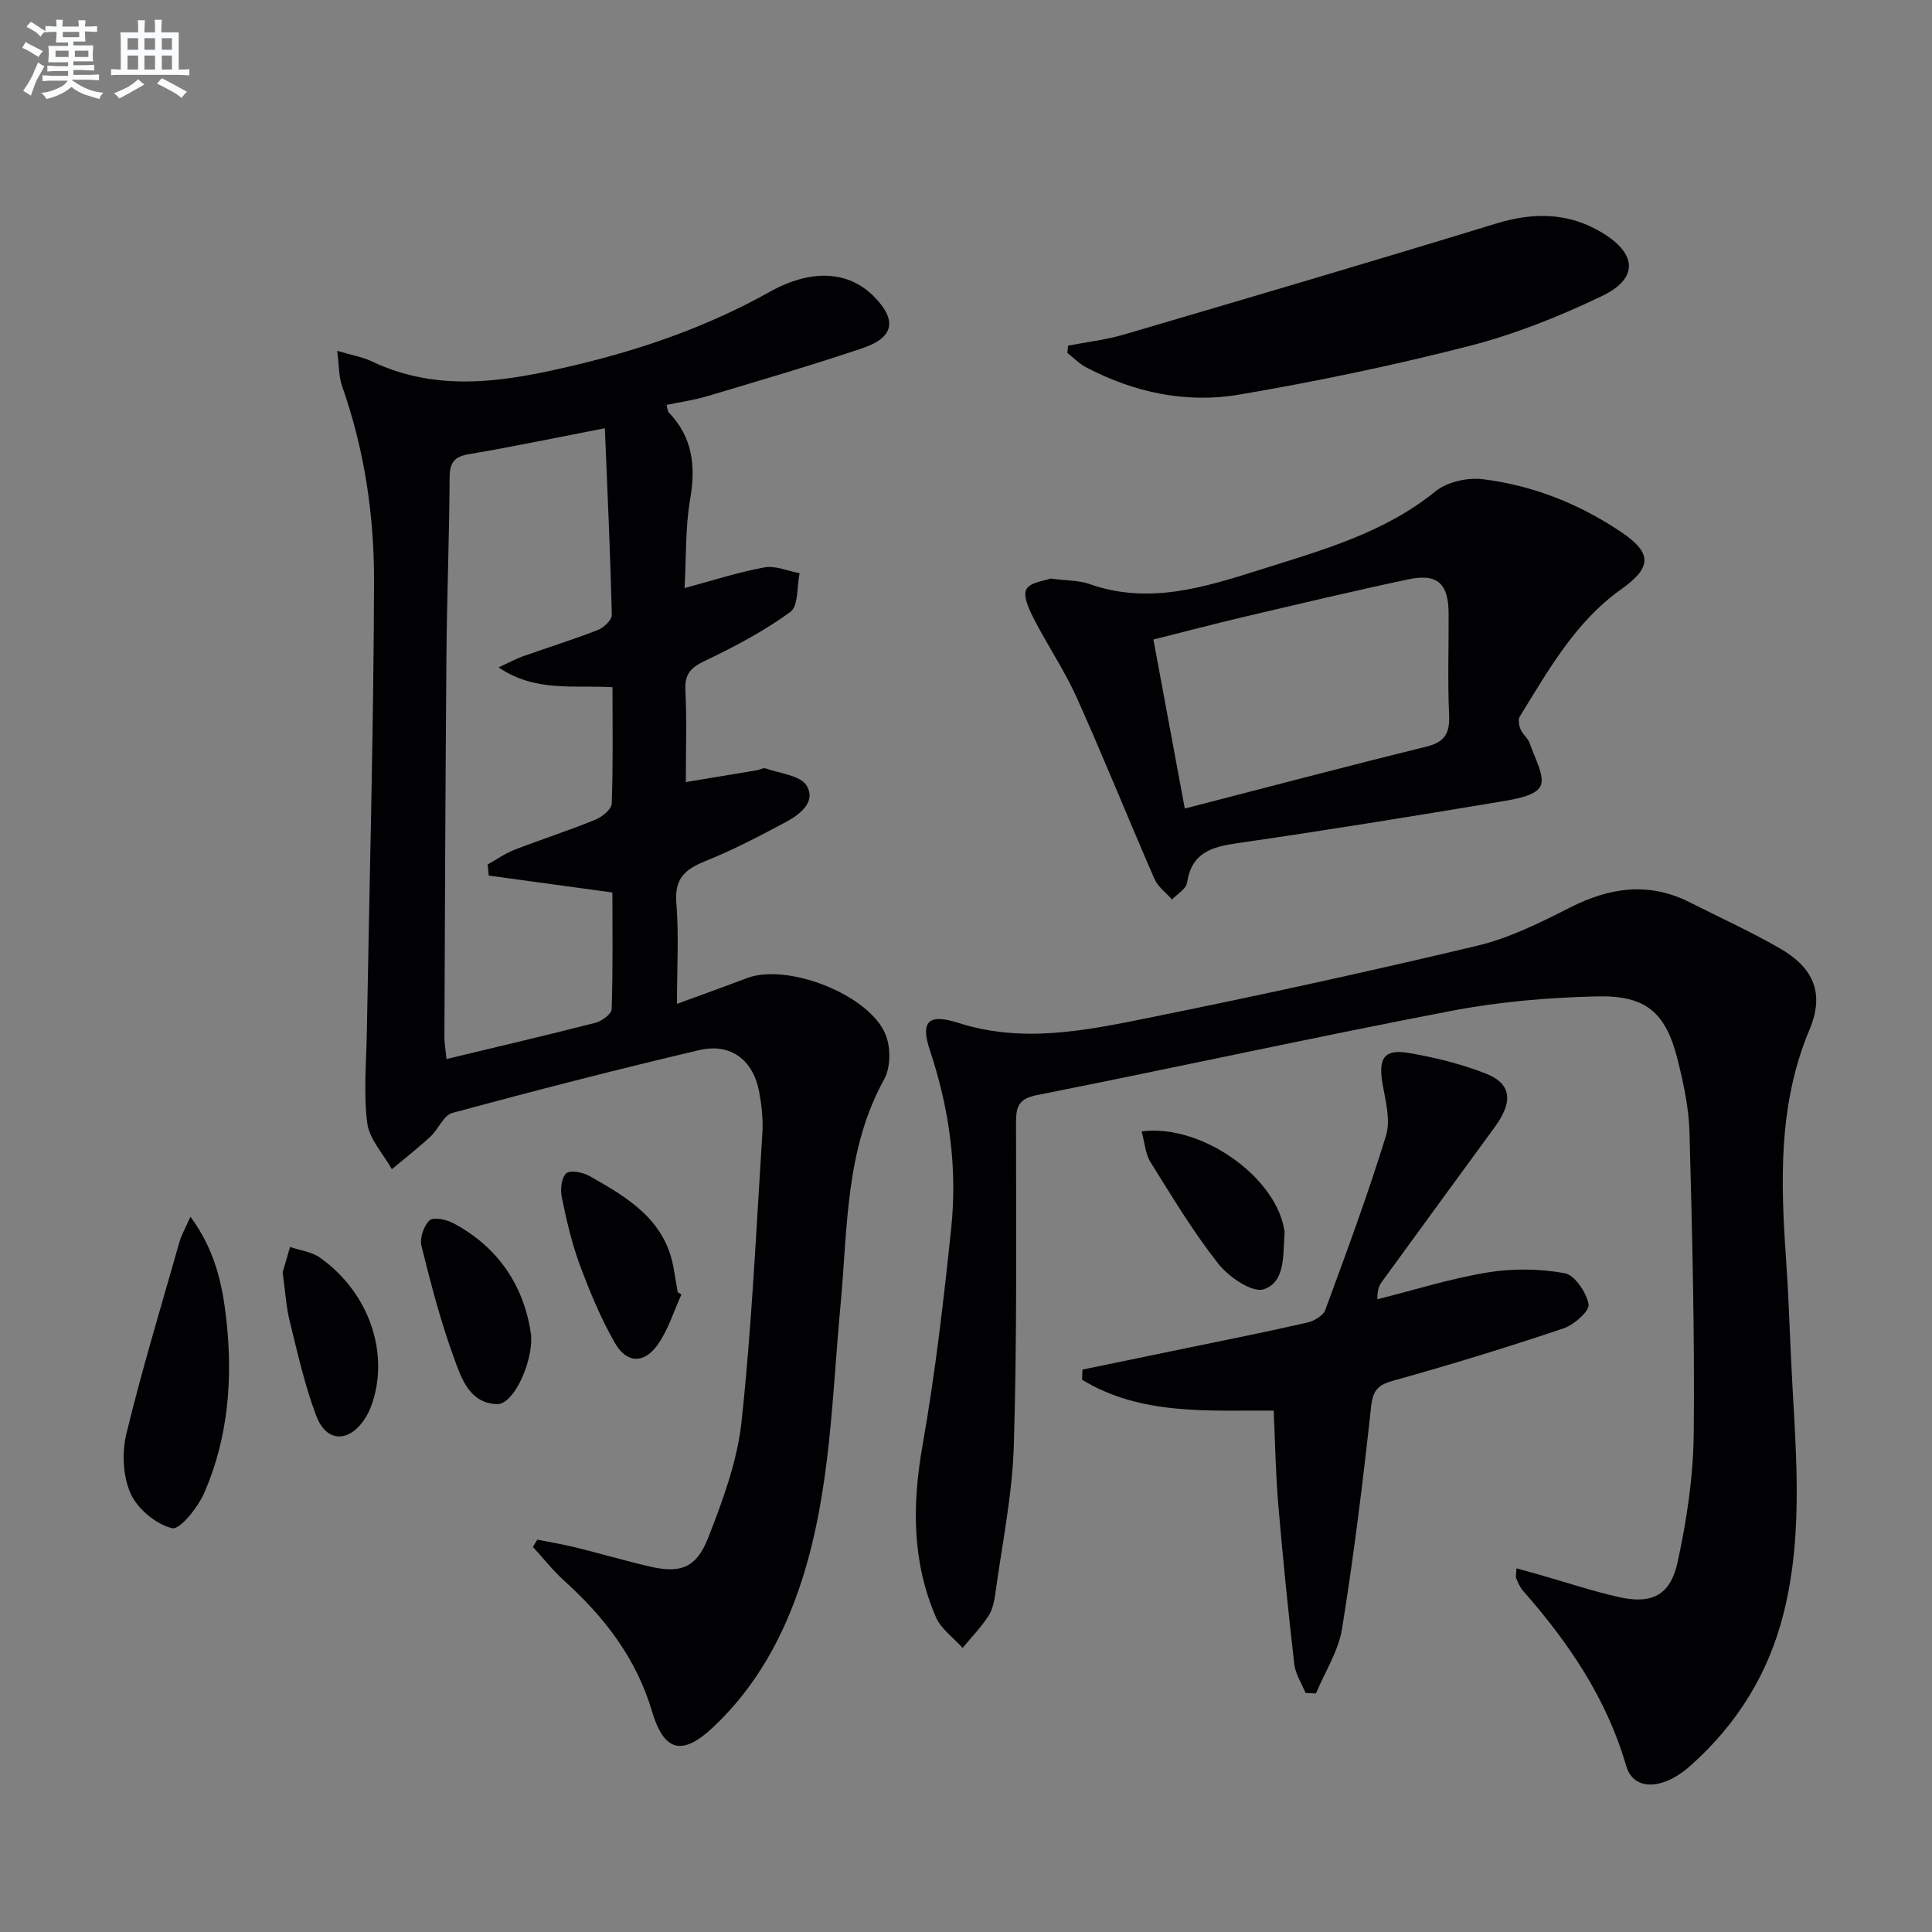
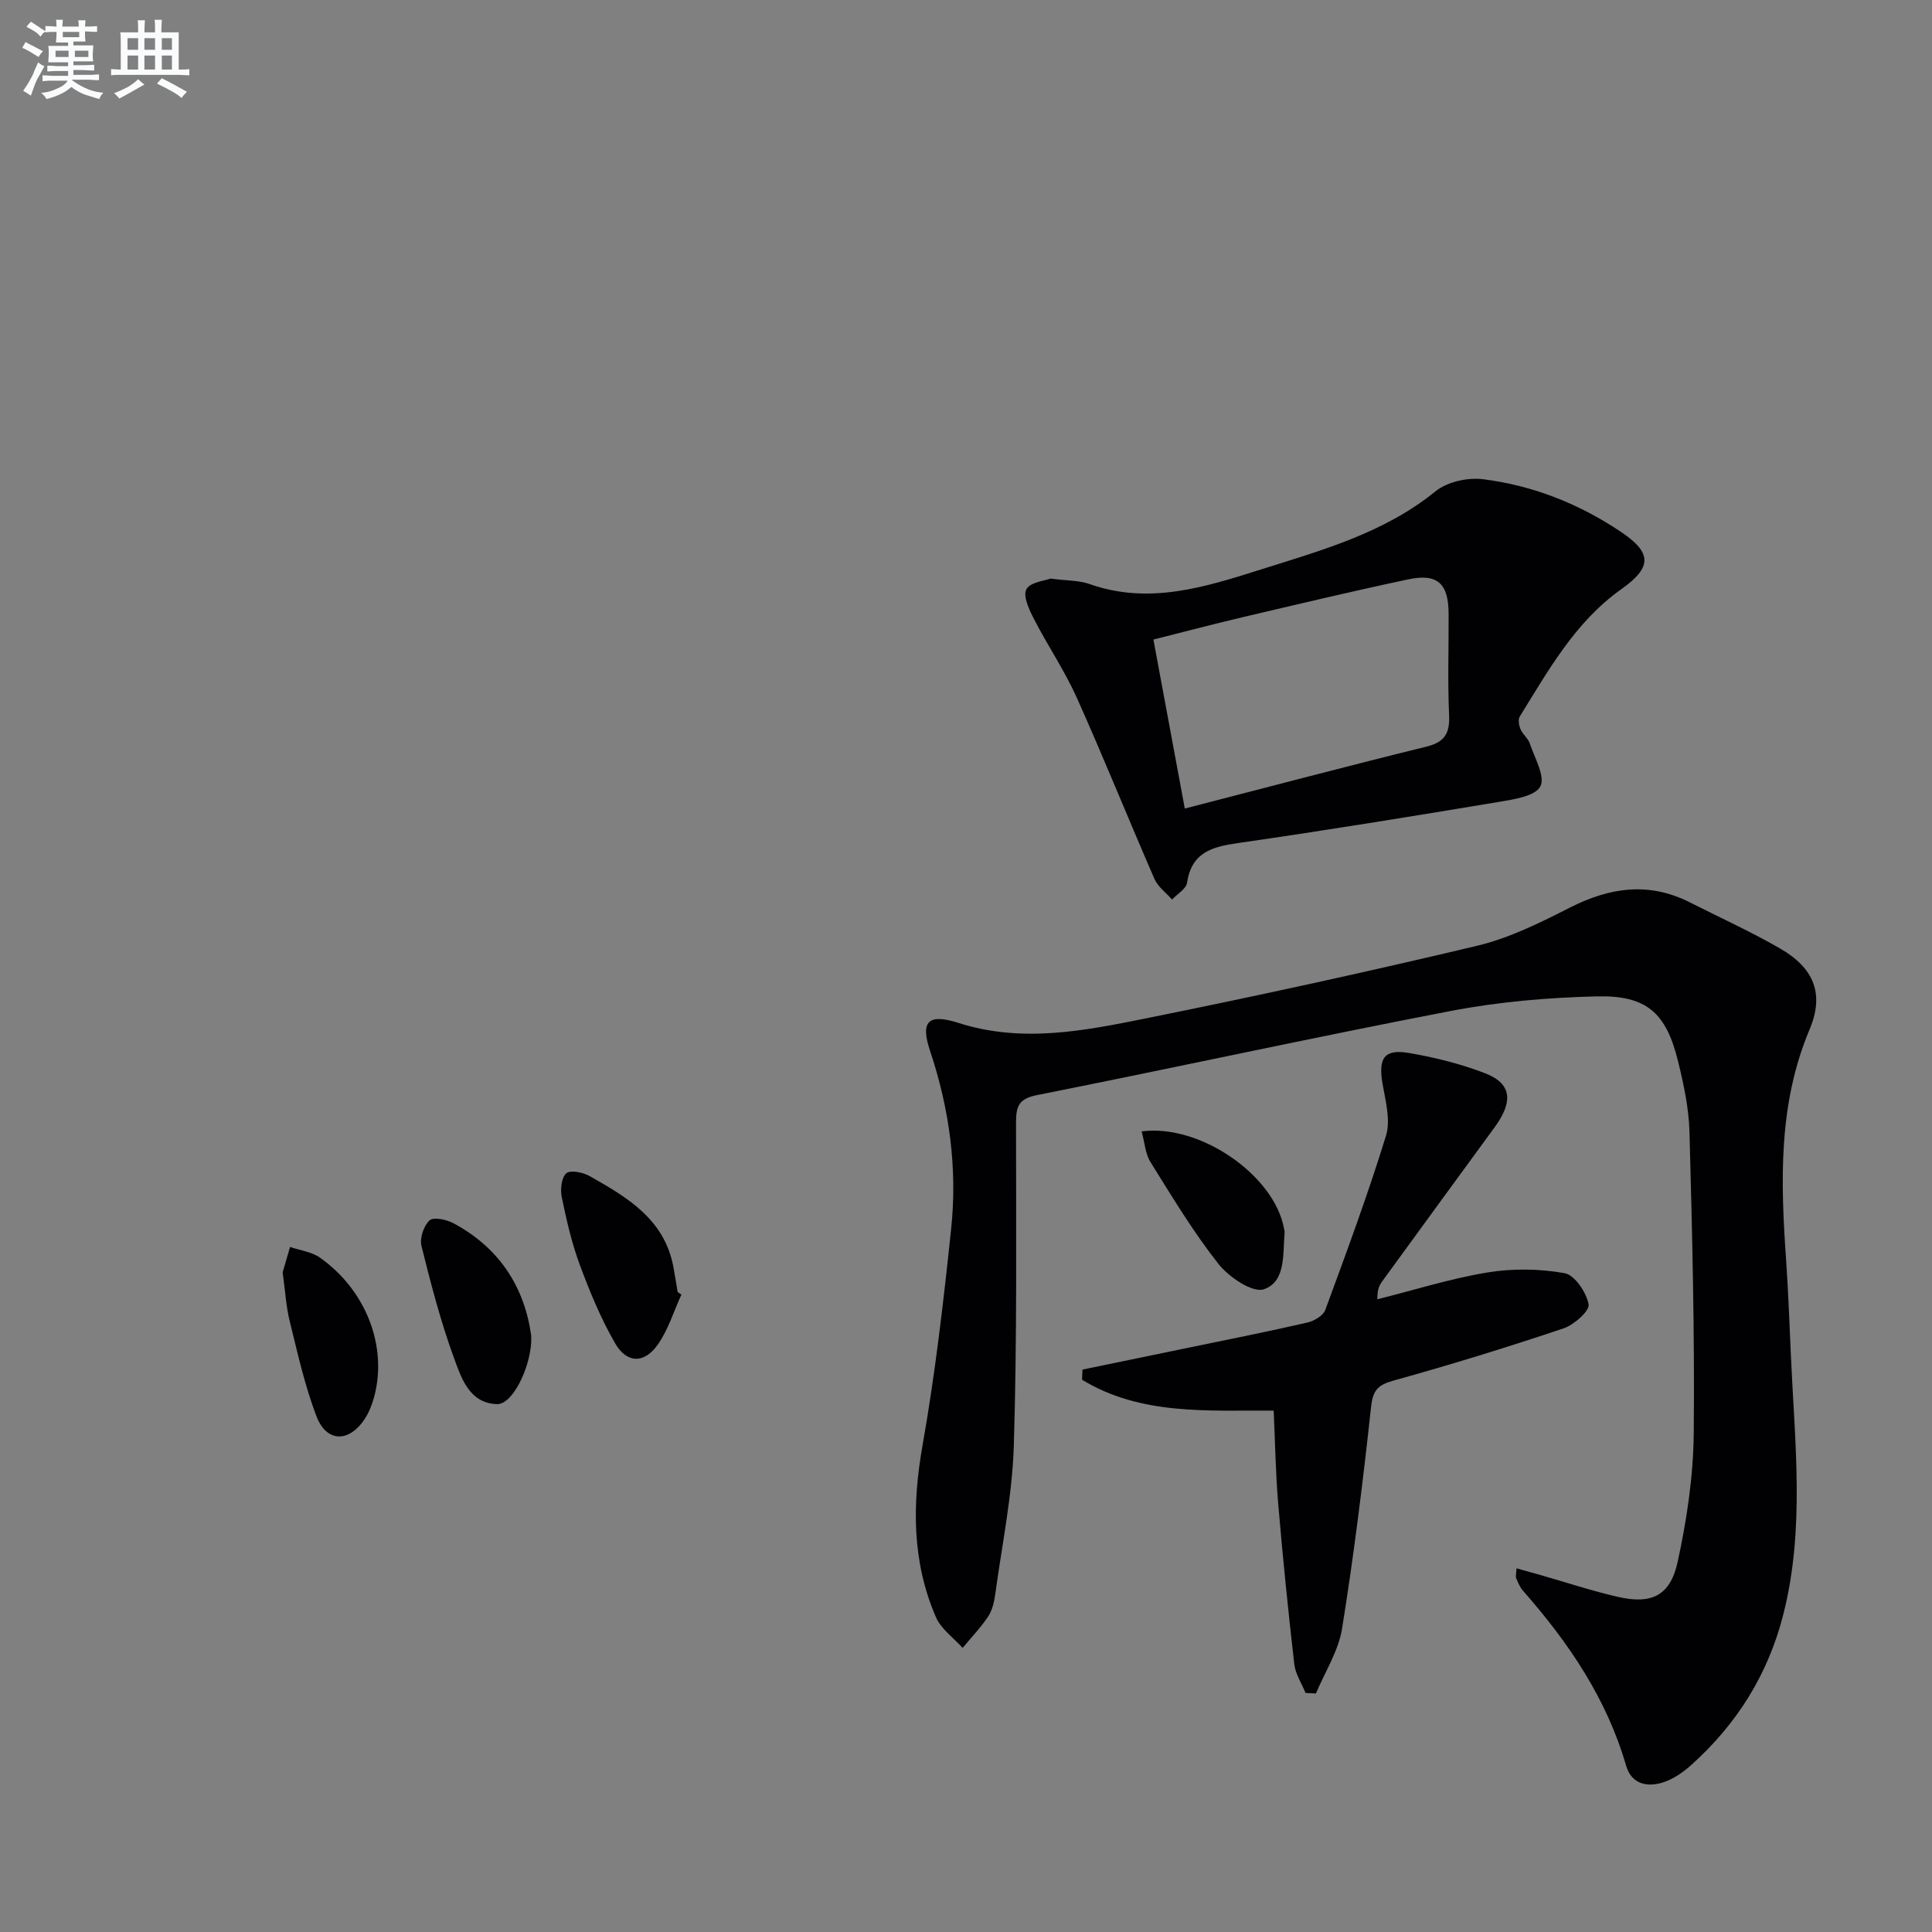
<svg xmlns="http://www.w3.org/2000/svg" enable-background="new 0 0 400 400" viewBox="0 0 400 400">
  <rect x="0" y="0" width="400" height="400" fill="#808080" stroke="none" />
  <g fill="#010103">
-     <path d="m69.81 72.63c3.32.99 5.32 1.3 7.06 2.14 14.04 6.72 28.22 4.17 42.42.78 13.96-3.34 27.37-8.02 39.98-15.08 8.85-4.95 16.47-4.32 21.65.9 4.8 4.84 4.25 8.47-2.25 10.68-10.67 3.61-21.49 6.76-32.29 9.99-2.67.8-5.46 1.18-8.36 1.79.19.72.17 1.28.44 1.56 4.96 5.15 5.61 11.11 4.43 17.97-1.01 5.84-.8 11.89-1.16 18.39 5.99-1.6 11.21-3.32 16.56-4.28 2.27-.41 4.83.76 7.26 1.2-.58 2.75-.22 6.79-1.91 8.02-5.44 3.96-11.49 7.18-17.59 10.08-2.97 1.41-4.32 2.69-4.15 6.14.32 6.29.09 12.62.09 19.01 5.16-.86 9.9-1.64 14.63-2.43.66-.11 1.4-.58 1.93-.39 2.95 1.05 7.2 1.44 8.46 3.57 2.04 3.45-1.53 6.05-4.48 7.62-5.42 2.89-10.89 5.75-16.58 8.03-4.17 1.68-6.33 3.65-5.92 8.61.54 6.59.13 13.26.13 20.91 5.31-1.95 9.92-3.6 14.51-5.34 8.43-3.19 25.54 3.52 28.74 11.85 1.02 2.65.99 6.68-.35 9.1-8.08 14.62-7.54 30.74-9.02 46.55-1.8 19.16-2.04 38.56-8.01 57.13-3.72 11.58-9.41 22.01-18.34 30.43-6.46 6.09-10.22 5.13-12.72-3.3-3.23-10.92-9.84-19.47-18.14-26.97-2.36-2.13-4.34-4.67-6.5-7.02.3-.5.61-1 .91-1.5 2.64.53 5.3.96 7.91 1.6 5.15 1.27 10.24 2.77 15.4 3.97 6.2 1.44 9.59.36 12.02-5.84 3.07-7.81 6.09-16 6.97-24.26 2.12-19.81 3.03-39.75 4.3-59.65.18-2.79-.14-5.67-.64-8.43-1.21-6.66-5.88-10.29-12.45-8.74-17.11 4.02-34.13 8.41-51.1 13-1.81.49-2.88 3.37-4.52 4.89-2.56 2.37-5.32 4.52-8 6.76-1.78-3.18-4.67-6.21-5.1-9.56-.79-6.17-.18-12.52-.08-18.8.53-31.12 1.41-62.23 1.49-93.35.04-13.78-2.02-27.46-6.68-40.61-.63-1.9-.55-4.04-.95-7.12zm31.38 108.65c-.07-.77-.14-1.53-.22-2.3 1.83-1.02 3.56-2.27 5.49-3.02 5.56-2.16 11.25-3.99 16.78-6.24 1.41-.57 3.36-2.15 3.41-3.33.3-7.94.16-15.89.16-24.11-8-.49-15.95 1.09-23.58-4.1 2.13-.98 3.53-1.76 5.01-2.29 5.17-1.83 10.41-3.46 15.51-5.45 1.24-.48 2.95-2.09 2.92-3.15-.31-12.74-.9-25.48-1.44-38.63-9.92 1.92-18.97 3.82-28.08 5.36-3.12.52-4.04 1.73-4.06 4.85-.07 12.3-.56 24.6-.66 36.91-.22 26.3-.31 52.61-.42 78.91-.01 1.25.23 2.5.43 4.57 10.61-2.55 20.76-4.92 30.86-7.51 1.32-.34 3.3-1.81 3.34-2.81.27-8.23.15-16.48.15-24.16-9.09-1.24-17.35-2.37-25.6-3.5z" />
    <path d="m313.98 324.71c1.71.48 3.22.88 4.72 1.31 5.42 1.55 10.79 3.34 16.29 4.6 6.93 1.59 10.82-.23 12.35-7.24 1.89-8.7 3.24-17.69 3.33-26.58.21-20.8-.32-41.61-.88-62.4-.13-4.93-1.19-9.9-2.38-14.72-2.45-9.98-6.49-13.64-16.8-13.39-10.09.24-20.28 1.11-30.18 3.01-28.64 5.5-57.13 11.75-85.74 17.43-3.74.74-4.33 2.31-4.33 5.61 0 22.32.22 44.65-.46 66.96-.31 10.23-2.43 20.4-3.82 30.59-.22 1.63-.59 3.4-1.46 4.73-1.54 2.34-3.52 4.39-5.32 6.56-1.89-2.11-4.48-3.92-5.54-6.39-4.96-11.49-4.92-23.32-2.75-35.59 2.62-14.83 4.35-29.84 5.92-44.83 1.31-12.51-.36-24.79-4.37-36.8-2.05-6.13-.38-7.79 5.9-5.78 13.15 4.21 26.09 1.62 38.91-.97 22.9-4.62 45.73-9.6 68.46-15.01 6.67-1.59 13.06-4.78 19.24-7.92 8.24-4.18 16.32-5.35 24.78-1.07 6.23 3.15 12.6 6.04 18.64 9.52 7.13 4.1 9.25 9.45 6.16 16.81-6.51 15.46-5.99 31.48-4.86 47.65.46 6.63.7 13.28 1 19.93.79 17.9 2.94 35.82-1.59 53.58-3.14 12.32-9.56 22.58-18.95 31.03-1.59 1.43-3.44 2.76-5.41 3.5-3.52 1.33-7.02.7-8.17-3.27-4.03-13.92-11.91-25.49-21.32-36.19-.64-.72-1.04-1.68-1.42-2.58-.19-.41-.01-.95.05-2.09z" />
    <path d="m217.49 119.79c3.47.45 5.92.36 8.06 1.12 12.33 4.37 23.94.65 35.52-3.01 12.65-4 25.47-7.52 36.15-16.19 2.42-1.96 6.65-2.89 9.83-2.49 10.34 1.29 19.95 5.1 28.62 10.95 6.49 4.37 6.29 7.36-.03 11.84-9.49 6.74-15.04 16.73-20.99 26.34-.39.63-.16 1.88.18 2.67.45 1.05 1.55 1.85 1.9 2.91.99 2.99 3.25 6.86 2.18 8.89s-5.49 2.68-8.56 3.2c-17.99 3-36 5.93-54.06 8.53-5.37.77-9.58 1.93-10.52 8.2-.19 1.29-2.03 2.33-3.11 3.49-1.24-1.42-2.94-2.64-3.65-4.29-5.44-12.48-10.52-25.12-16.09-37.54-2.51-5.58-6-10.72-8.81-16.18-1-1.93-2.36-4.78-1.62-6.2.75-1.5 3.85-1.79 5-2.24zm27.81 47.61c17.22-4.44 33.57-8.77 50-12.81 3.88-.95 4.89-2.82 4.72-6.6-.32-6.99-.06-13.99-.1-20.99-.03-6.18-2.32-8.33-8.3-7.06-11.52 2.44-22.98 5.17-34.45 7.87-6.07 1.43-12.11 3.03-18.37 4.6 2.21 11.83 4.29 23.04 6.5 34.99z" />
    <path d="m224.11 283.56 22.23-4.59c8.12-1.68 16.25-3.29 24.33-5.15 1.4-.32 3.29-1.43 3.72-2.62 4.4-11.95 8.83-23.91 12.57-36.08.99-3.21-.11-7.19-.72-10.73-.9-5.28.3-7.25 5.4-6.39 5.37.91 10.77 2.25 15.84 4.21 5.52 2.13 5.88 5.85 1.93 11.23-7.77 10.6-15.5 21.23-23.24 31.85-.56.77-1.03 1.61-1 3.71 7.59-1.9 15.09-4.28 22.79-5.55 5.21-.86 10.79-.78 15.98.15 2.09.38 4.51 3.98 4.96 6.45.25 1.35-3.02 4.25-5.19 4.98-11.63 3.9-23.36 7.52-35.18 10.8-3.29.91-4.3 2.03-4.67 5.5-1.66 15.33-3.55 30.64-6 45.86-.75 4.65-3.55 8.96-5.41 13.43-.72-.04-1.44-.08-2.15-.11-.8-1.98-2.09-3.91-2.33-5.95-1.27-11.05-2.39-22.12-3.33-33.2-.53-6.25-.63-12.55-.94-19.31-13.64-.08-27.5 1.03-39.67-6.39.02-.7.05-1.4.08-2.1z" />
-     <path d="m221.13 71.56c3.84-.74 7.77-1.18 11.51-2.28 25.72-7.56 51.43-15.13 77.06-22.98 7.76-2.38 15-2.35 21.99 1.87 7.28 4.4 7.57 9.5-.08 13.15-8.76 4.19-17.95 7.88-27.34 10.29-15.71 4.04-31.65 7.35-47.64 10.08-11.03 1.89-21.83-.41-31.82-5.67-1.4-.74-2.55-1.96-3.82-2.95.05-.49.09-1 .14-1.51z" />
-     <path d="m39.43 251.91c5.2 7.05 6.65 14.26 7.44 21.36 1.35 12.18.39 24.34-4.54 35.73-1.32 3.05-5.1 7.78-6.68 7.4-3.35-.82-7.17-3.98-8.6-7.17-1.61-3.58-1.83-8.49-.88-12.4 3.24-13.35 7.24-26.52 11-39.74.39-1.38 1.14-2.66 2.26-5.18z" />
    <path d="m141.08 268.03c-1.61 3.51-2.75 7.35-4.95 10.43-2.81 3.92-6.38 3.82-8.8-.38-2.96-5.14-5.25-10.71-7.32-16.29-1.66-4.49-2.73-9.22-3.7-13.92-.33-1.6-.08-4.05.93-4.95.83-.73 3.46-.21 4.83.57 7.72 4.37 15.43 8.87 17.32 18.67.34 1.78.61 3.57.91 5.35.27.18.52.35.78.52z" />
    <path d="m109.98 276.54c0 1.01.01 1.18 0 1.35-.33 5.67-3.95 12.9-7.06 12.82-5.71-.16-7.39-5.34-8.89-9.45-2.78-7.58-4.82-15.45-6.77-23.3-.4-1.6.46-4.16 1.67-5.29.8-.75 3.49-.19 4.91.57 9.65 5.13 14.79 13.4 16.14 23.3z" />
    <path d="m236.36 234.24c12.24-1.58 27.44 9.18 29.46 20.01.06.33.17.66.14.98-.38 4.4.3 10.15-4.31 11.7-2.35.79-7.25-2.54-9.4-5.27-5.21-6.61-9.59-13.9-14.06-21.07-1.06-1.7-1.18-3.99-1.83-6.35z" />
    <path d="m58.52 263.43c.38-1.31.96-3.29 1.53-5.26 2.08.71 4.46.99 6.19 2.21 9.56 6.76 14.01 18.34 11.24 28.77-.42 1.57-1.03 3.17-1.91 4.53-3.25 5.04-7.96 5.03-10.06-.48-2.41-6.31-3.88-13-5.51-19.58-.76-3.04-.93-6.23-1.48-10.19z" />
  </g>
  <path d="m6.8 9.5c.6.3 1.3.7 2.1 1.1-.4.4-.7.8-.9 1.2-.7-.4-1.3-.8-1.8-1.1s-1.1-.6-1.6-.8c.2-.4.5-.8.7-1.2.4.2.8.5 1.5.8zm.9 6.9c-.3.6-.5 1.1-.7 1.7s-.4 1.1-.6 1.7c-.6-.4-1.1-.7-1.6-1 .7-1 1.2-1.8 1.5-2.4.3-.5.6-1.1.8-1.7.3-.6.5-1.2.8-1.8.3.3.8.6 1.3.8-.7 1.3-1.2 2.2-1.5 2.7zm.1-11c.4.3 1 .7 1.7 1.1-.5.2-.8.6-1.1 1.1-.5-.6-1-1-1.4-1.2s-.9-.6-1.5-.8c.2-.4.5-.7.9-1.1.5.3.9.6 1.4.9zm10.5 13.1c1 .4 2 .6 3.1.7-.4.4-.7.8-.8 1.3-.9-.2-1.9-.6-3-.9-1-.4-2-.9-2.8-1.6-.5.4-1.1.9-1.9 1.3s-1.9.9-3.3 1.2c-.1-.3-.5-.8-1.1-1.3 1 0 2.1-.3 3.2-.8 1.2-.5 1.9-1 2.3-1.7h-3.2c-.4 0-1 0-2 .1v-1.2c1 0 1.7.1 2 .1h3.3v-1h-2.3c-.2 0-.9 0-2 .1v-1.2c1.2 0 1.9.1 2 .1h2.3v-.8h-4.1c0-.7.1-1.2.1-1.6 0-.5 0-1.1-.1-1.8h4.1v-.7h-2.5c0-.6.1-1.1.1-1.6v-.6h-.5c-.4 0-1 0-1.8.1v-1.3c1.2 0 1.9.1 2.1.1h.2c0-.3 0-.8-.1-1.4h1.4c0 .6-.1 1-.1 1.4h3.4c0-.4 0-.8-.1-1.3h1.5c0 .4-.1.9-.1 1.3.7 0 1.5 0 2.5-.1v1.2c-1 0-1.8-.1-2.5-.1v.6c0 .3 0 .8.1 1.5h-2.5v.8h4.1c0 .8-.1 1.3-.1 1.8s0 1 .1 1.5h-4.1v.8h1.4c.8 0 1.8 0 2.9-.1v1.2c-1 0-1.9-.1-2.8-.1h-1.5v1h3.2c.3 0 1 0 2.1-.1v1.2c-1.1 0-1.8-.1-2.1-.1h-3.4l-.1.1c1.4 1 2.4 1.5 3.4 1.9zm-4.1-6.7v-1.3h-2.7v1.3zm2.2-4.1v-1.1h-3.4v1.1zm1.9 4.1v-1.3h-2.8v1.3z" fill="#fafbfc" />
-   <path d="m37 6.7v2.3 5.4c1 0 1.8 0 2.2-.1v1.3c-.6 0-1.5-.1-2.5-.1h-11.9c-.7 0-1.3 0-1.8.1v-1.3c.5 0 1.1.1 2 .1v-5.2c0-1 0-1.8-.1-2.5h3.7c0-1.3 0-2.1-.1-2.5h1.5c0 .4-.1 1.3-.1 2.5h2.2c0-1.2 0-2.1-.1-2.6h1.5c0 .4-.1 1.3-.1 2.6zm-12.3 13.7c-.3-.4-.7-.8-1.1-1.1 1.1-.4 2.1-.9 2.9-1.3.8-.5 1.5-1 2.1-1.6.4.4.9.8 1.3 1.1-2.5 1.4-4.2 2.4-5.2 2.9zm3.9-10.1v-2.4h-2.2v2.4zm0 4.1v-2.9h-2.2v2.9zm3.5-4.1v-2.4h-2.2v2.4zm0 4.1v-2.9h-2.2v2.9zm.4 2.9 1-1.1c.6.3 1.4.7 2.5 1.3s2 1.1 2.7 1.5c-.4.4-.8.8-1.1 1.3-.8-.8-2.5-1.7-5.1-3zm3.1-7v-2.4h-2.1v2.4zm0 4.1v-2.9h-2.1v2.9z" fill="#fafbfc" />
+   <path d="m37 6.7v2.3 5.4c1 0 1.8 0 2.2-.1v1.3c-.6 0-1.5-.1-2.5-.1h-11.9c-.7 0-1.3 0-1.8.1v-1.3c.5 0 1.1.1 2 .1v-5.2c0-1 0-1.8-.1-2.5h3.7c0-1.3 0-2.1-.1-2.5h1.5c0 .4-.1 1.3-.1 2.5h2.2c0-1.2 0-2.1-.1-2.6h1.5c0 .4-.1 1.3-.1 2.6zm-12.3 13.7c-.3-.4-.7-.8-1.1-1.1 1.1-.4 2.1-.9 2.9-1.3.8-.5 1.5-1 2.1-1.6.4.4.9.8 1.3 1.1-2.5 1.4-4.2 2.4-5.2 2.9zm3.9-10.1v-2.4h-2.2v2.4zm0 4.1v-2.9h-2.2v2.9zm3.5-4.1v-2.4h-2.2v2.4zm0 4.1v-2.9h-2.2v2.9zm.4 2.9 1-1.1c.6.3 1.4.7 2.5 1.3s2 1.1 2.7 1.5c-.4.4-.8.8-1.1 1.3-.8-.8-2.5-1.7-5.1-3m3.1-7v-2.4h-2.1v2.4zm0 4.1v-2.9h-2.1v2.9z" fill="#fafbfc" />
</svg>